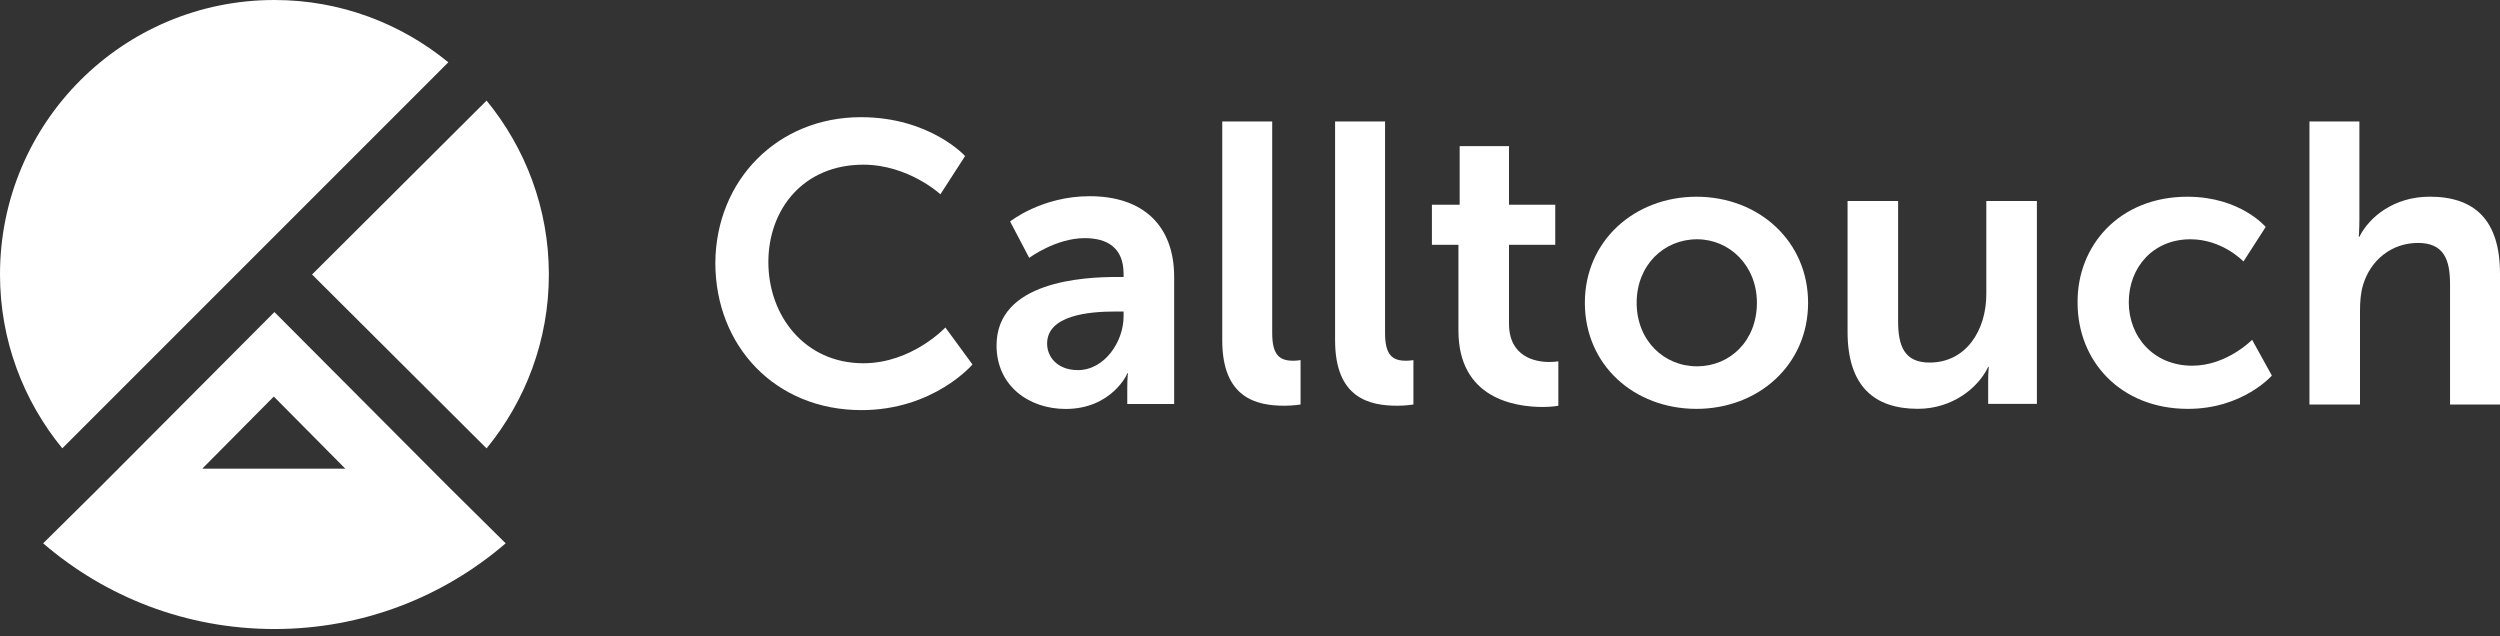
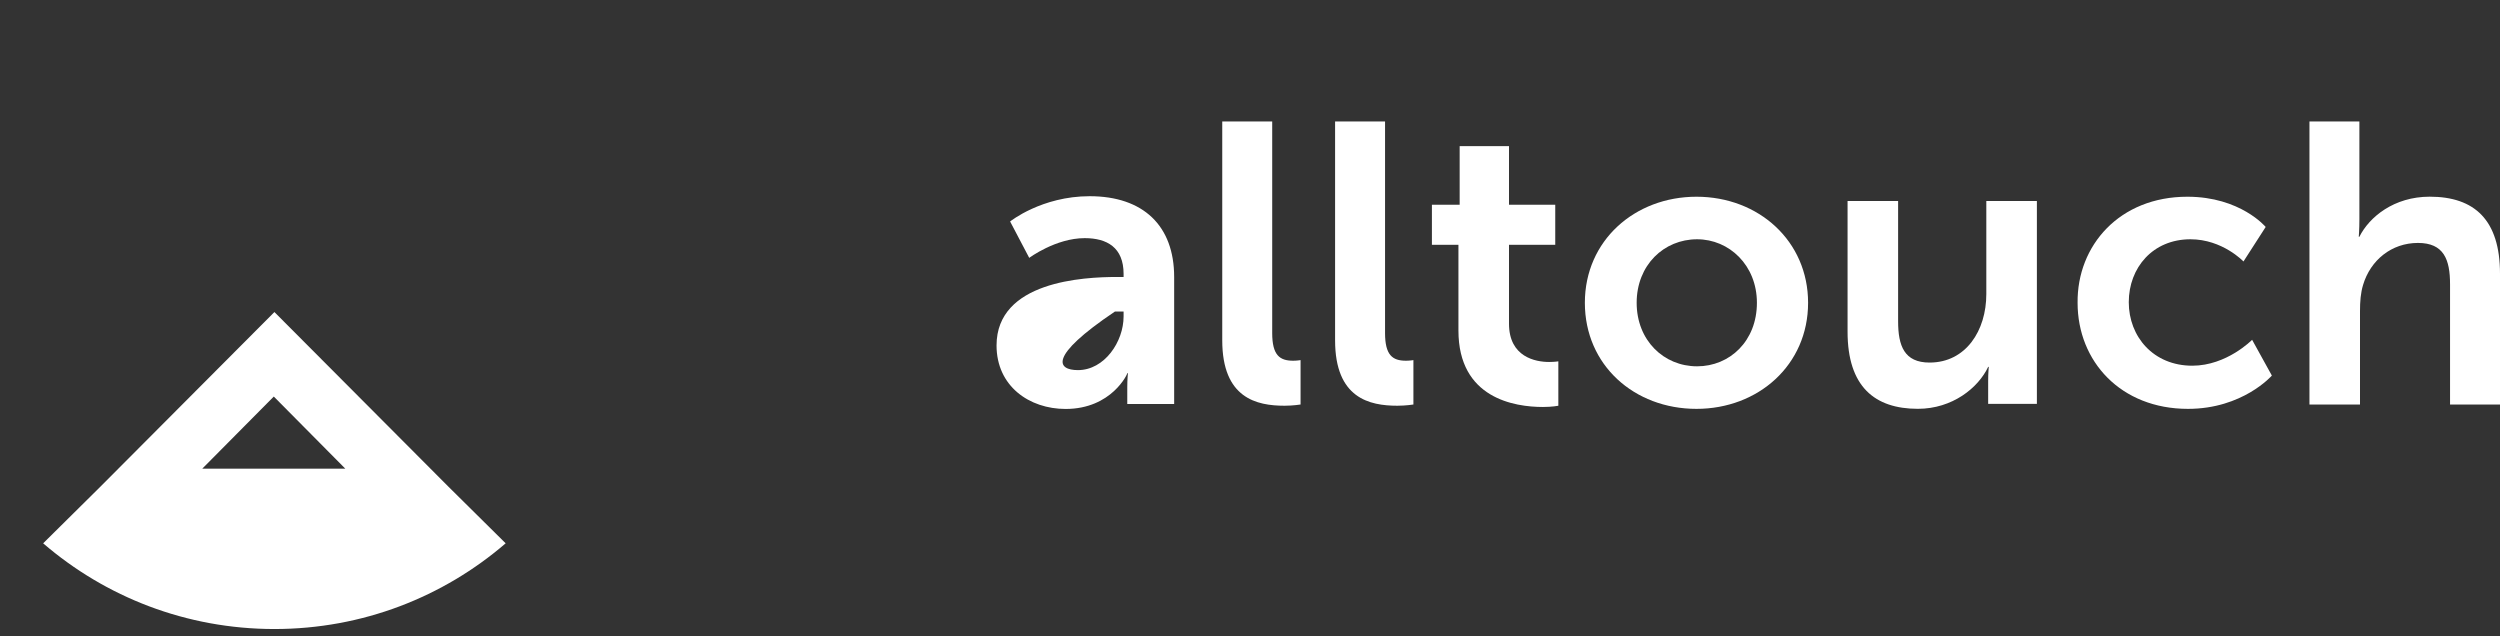
<svg xmlns="http://www.w3.org/2000/svg" width="110" height="28" viewBox="0 0 110 28" fill="none">
  <rect x="0" y="0" width="110" height="28" fill="#333333" stroke="none" />
-   <path d="M21.409 19.729C23.119 17.64 24.15 14.981 24.15 12.078C24.15 9.174 23.119 6.515 21.409 4.426L13.73 12.078L21.409 19.729Z" fill="white" />
  <path d="M19.726 21.409L12.074 13.73L4.422 21.409L1.899 23.906C4.639 26.266 8.194 27.677 12.074 27.677C15.954 27.677 19.509 26.266 22.249 23.906L19.726 21.409ZM12.047 17.448L15.194 20.622H8.899L12.047 17.448Z" fill="white" />
-   <path d="M12.075 0C5.4 0 0 5.4 0 12.075C0 14.978 1.031 17.637 2.741 19.726L19.726 2.741C17.637 1.031 14.978 0 12.075 0Z" fill="white" />
-   <path d="M37.878 5.156C40.917 5.156 42.464 6.866 42.464 6.866L41.378 8.548C41.378 8.548 39.968 7.246 37.987 7.246C35.355 7.246 33.808 9.199 33.808 11.533C33.808 13.893 35.409 15.983 37.987 15.983C40.13 15.983 41.596 14.409 41.596 14.409L42.789 16.037C42.789 16.037 41.08 18.045 37.905 18.045C34.107 18.045 31.475 15.223 31.475 11.56C31.502 7.924 34.215 5.156 37.878 5.156Z" fill="white" />
-   <path d="M49.139 12.187H49.438V12.052C49.438 10.885 48.705 10.478 47.728 10.478C46.453 10.478 45.286 11.346 45.286 11.346L44.445 9.745C44.445 9.745 45.829 8.633 47.945 8.633C50.306 8.633 51.663 9.935 51.663 12.187V17.777H49.6V17.044C49.6 16.692 49.628 16.42 49.628 16.42H49.6C49.628 16.42 48.922 17.994 46.887 17.994C45.286 17.994 43.848 16.99 43.848 15.199C43.848 12.377 47.674 12.187 49.139 12.187ZM47.43 16.285C48.597 16.285 49.438 15.036 49.438 13.924V13.707H49.058C47.918 13.707 46.073 13.87 46.073 15.118C46.073 15.715 46.534 16.285 47.43 16.285Z" fill="white" />
+   <path d="M49.139 12.187H49.438V12.052C49.438 10.885 48.705 10.478 47.728 10.478C46.453 10.478 45.286 11.346 45.286 11.346L44.445 9.745C44.445 9.745 45.829 8.633 47.945 8.633C50.306 8.633 51.663 9.935 51.663 12.187V17.777H49.6V17.044C49.6 16.692 49.628 16.42 49.628 16.42H49.6C49.628 16.42 48.922 17.994 46.887 17.994C45.286 17.994 43.848 16.99 43.848 15.199C43.848 12.377 47.674 12.187 49.139 12.187ZM47.43 16.285C48.597 16.285 49.438 15.036 49.438 13.924V13.707H49.058C46.073 15.715 46.534 16.285 47.43 16.285Z" fill="white" />
  <path d="M53.779 5.344H55.977V14.651C55.977 15.627 56.303 15.872 56.9 15.872C57.062 15.872 57.225 15.845 57.225 15.845V17.798C57.225 17.798 56.9 17.852 56.52 17.852C55.299 17.852 53.779 17.527 53.779 14.976V5.344Z" fill="white" />
  <path d="M58.744 5.344H60.942V14.651C60.942 15.627 61.268 15.872 61.864 15.872C62.027 15.872 62.19 15.845 62.19 15.845V17.798C62.19 17.798 61.864 17.852 61.485 17.852C60.264 17.852 58.744 17.527 58.744 14.976V5.344Z" fill="white" />
  <path d="M64.171 10.771H63.004V9.007H64.225V6.43H66.396V9.007H68.431V10.771H66.396V14.244C66.396 15.709 67.563 15.927 68.16 15.927C68.404 15.927 68.567 15.899 68.567 15.899V17.853C68.567 17.853 68.296 17.907 67.888 17.907C66.64 17.907 64.171 17.527 64.171 14.543V10.771Z" fill="white" />
  <path d="M74.645 8.656C77.386 8.656 79.556 10.61 79.556 13.323C79.556 16.064 77.359 17.99 74.645 17.99C71.905 17.99 69.734 16.064 69.734 13.323C69.734 10.583 71.932 8.656 74.645 8.656ZM74.672 16.118C76.11 16.118 77.304 15.006 77.304 13.323C77.304 11.668 76.083 10.528 74.672 10.528C73.207 10.528 72.013 11.668 72.013 13.323C72.013 14.978 73.207 16.118 74.672 16.118Z" fill="white" />
  <path d="M81.293 8.844H83.517V14.135C83.517 15.22 83.789 15.953 84.901 15.953C86.502 15.953 87.398 14.542 87.398 12.941V8.844H89.623V17.771H87.479V16.767C87.479 16.414 87.506 16.143 87.506 16.143H87.479C87.045 17.065 85.905 17.988 84.386 17.988C82.486 17.988 81.293 17.011 81.293 14.596V8.844V8.844Z" fill="white" />
  <path d="M96.244 8.656C98.578 8.656 99.69 9.986 99.69 9.986L98.713 11.505C98.713 11.505 97.791 10.528 96.38 10.528C94.725 10.528 93.666 11.777 93.666 13.296C93.666 14.816 94.752 16.091 96.461 16.091C97.981 16.091 99.093 14.951 99.093 14.951L99.962 16.525C99.962 16.525 98.686 17.99 96.271 17.99C93.314 17.99 91.414 15.901 91.414 13.323C91.387 10.8 93.26 8.656 96.244 8.656Z" fill="white" />
  <path d="M101.588 5.344H103.813V9.658C103.813 10.092 103.786 10.418 103.786 10.418H103.813C104.247 9.549 105.333 8.654 106.907 8.654C108.887 8.654 110 9.685 110 12.046V17.798H107.802V12.507C107.802 11.422 107.531 10.689 106.391 10.689C105.224 10.689 104.302 11.449 103.976 12.534C103.868 12.887 103.84 13.267 103.84 13.701V17.798H101.616V5.344H101.588Z" fill="white" />
</svg>